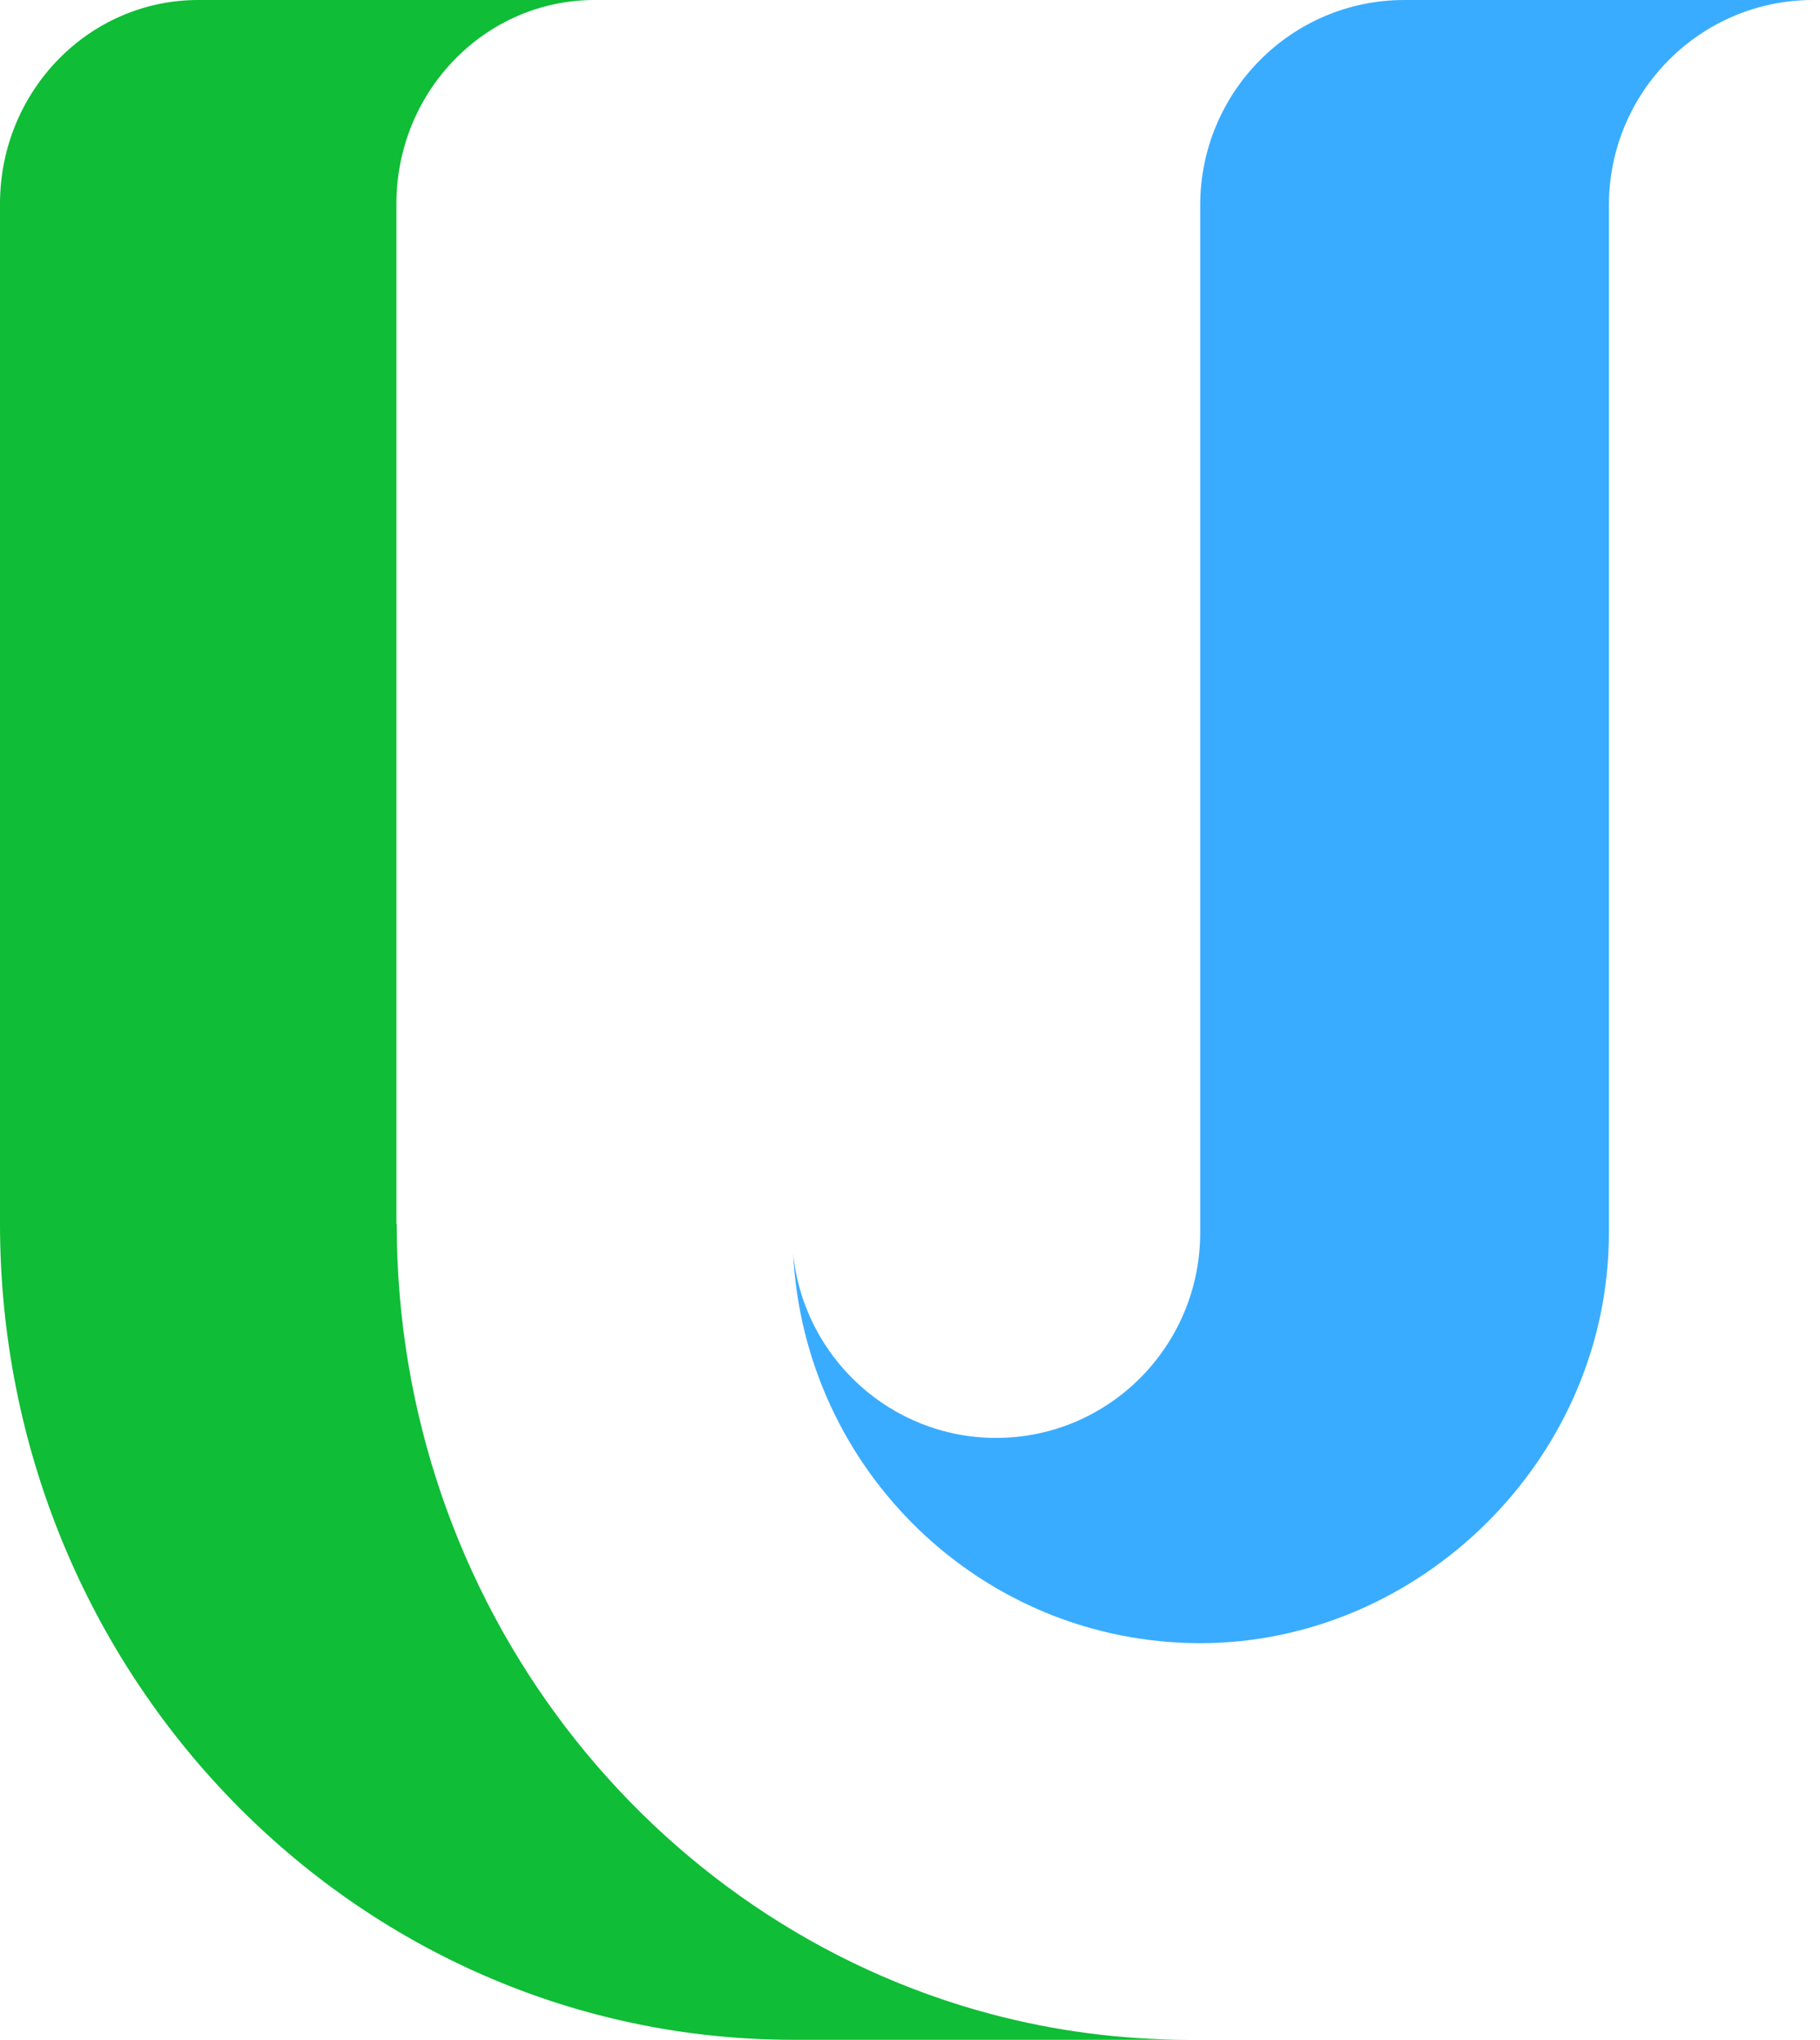
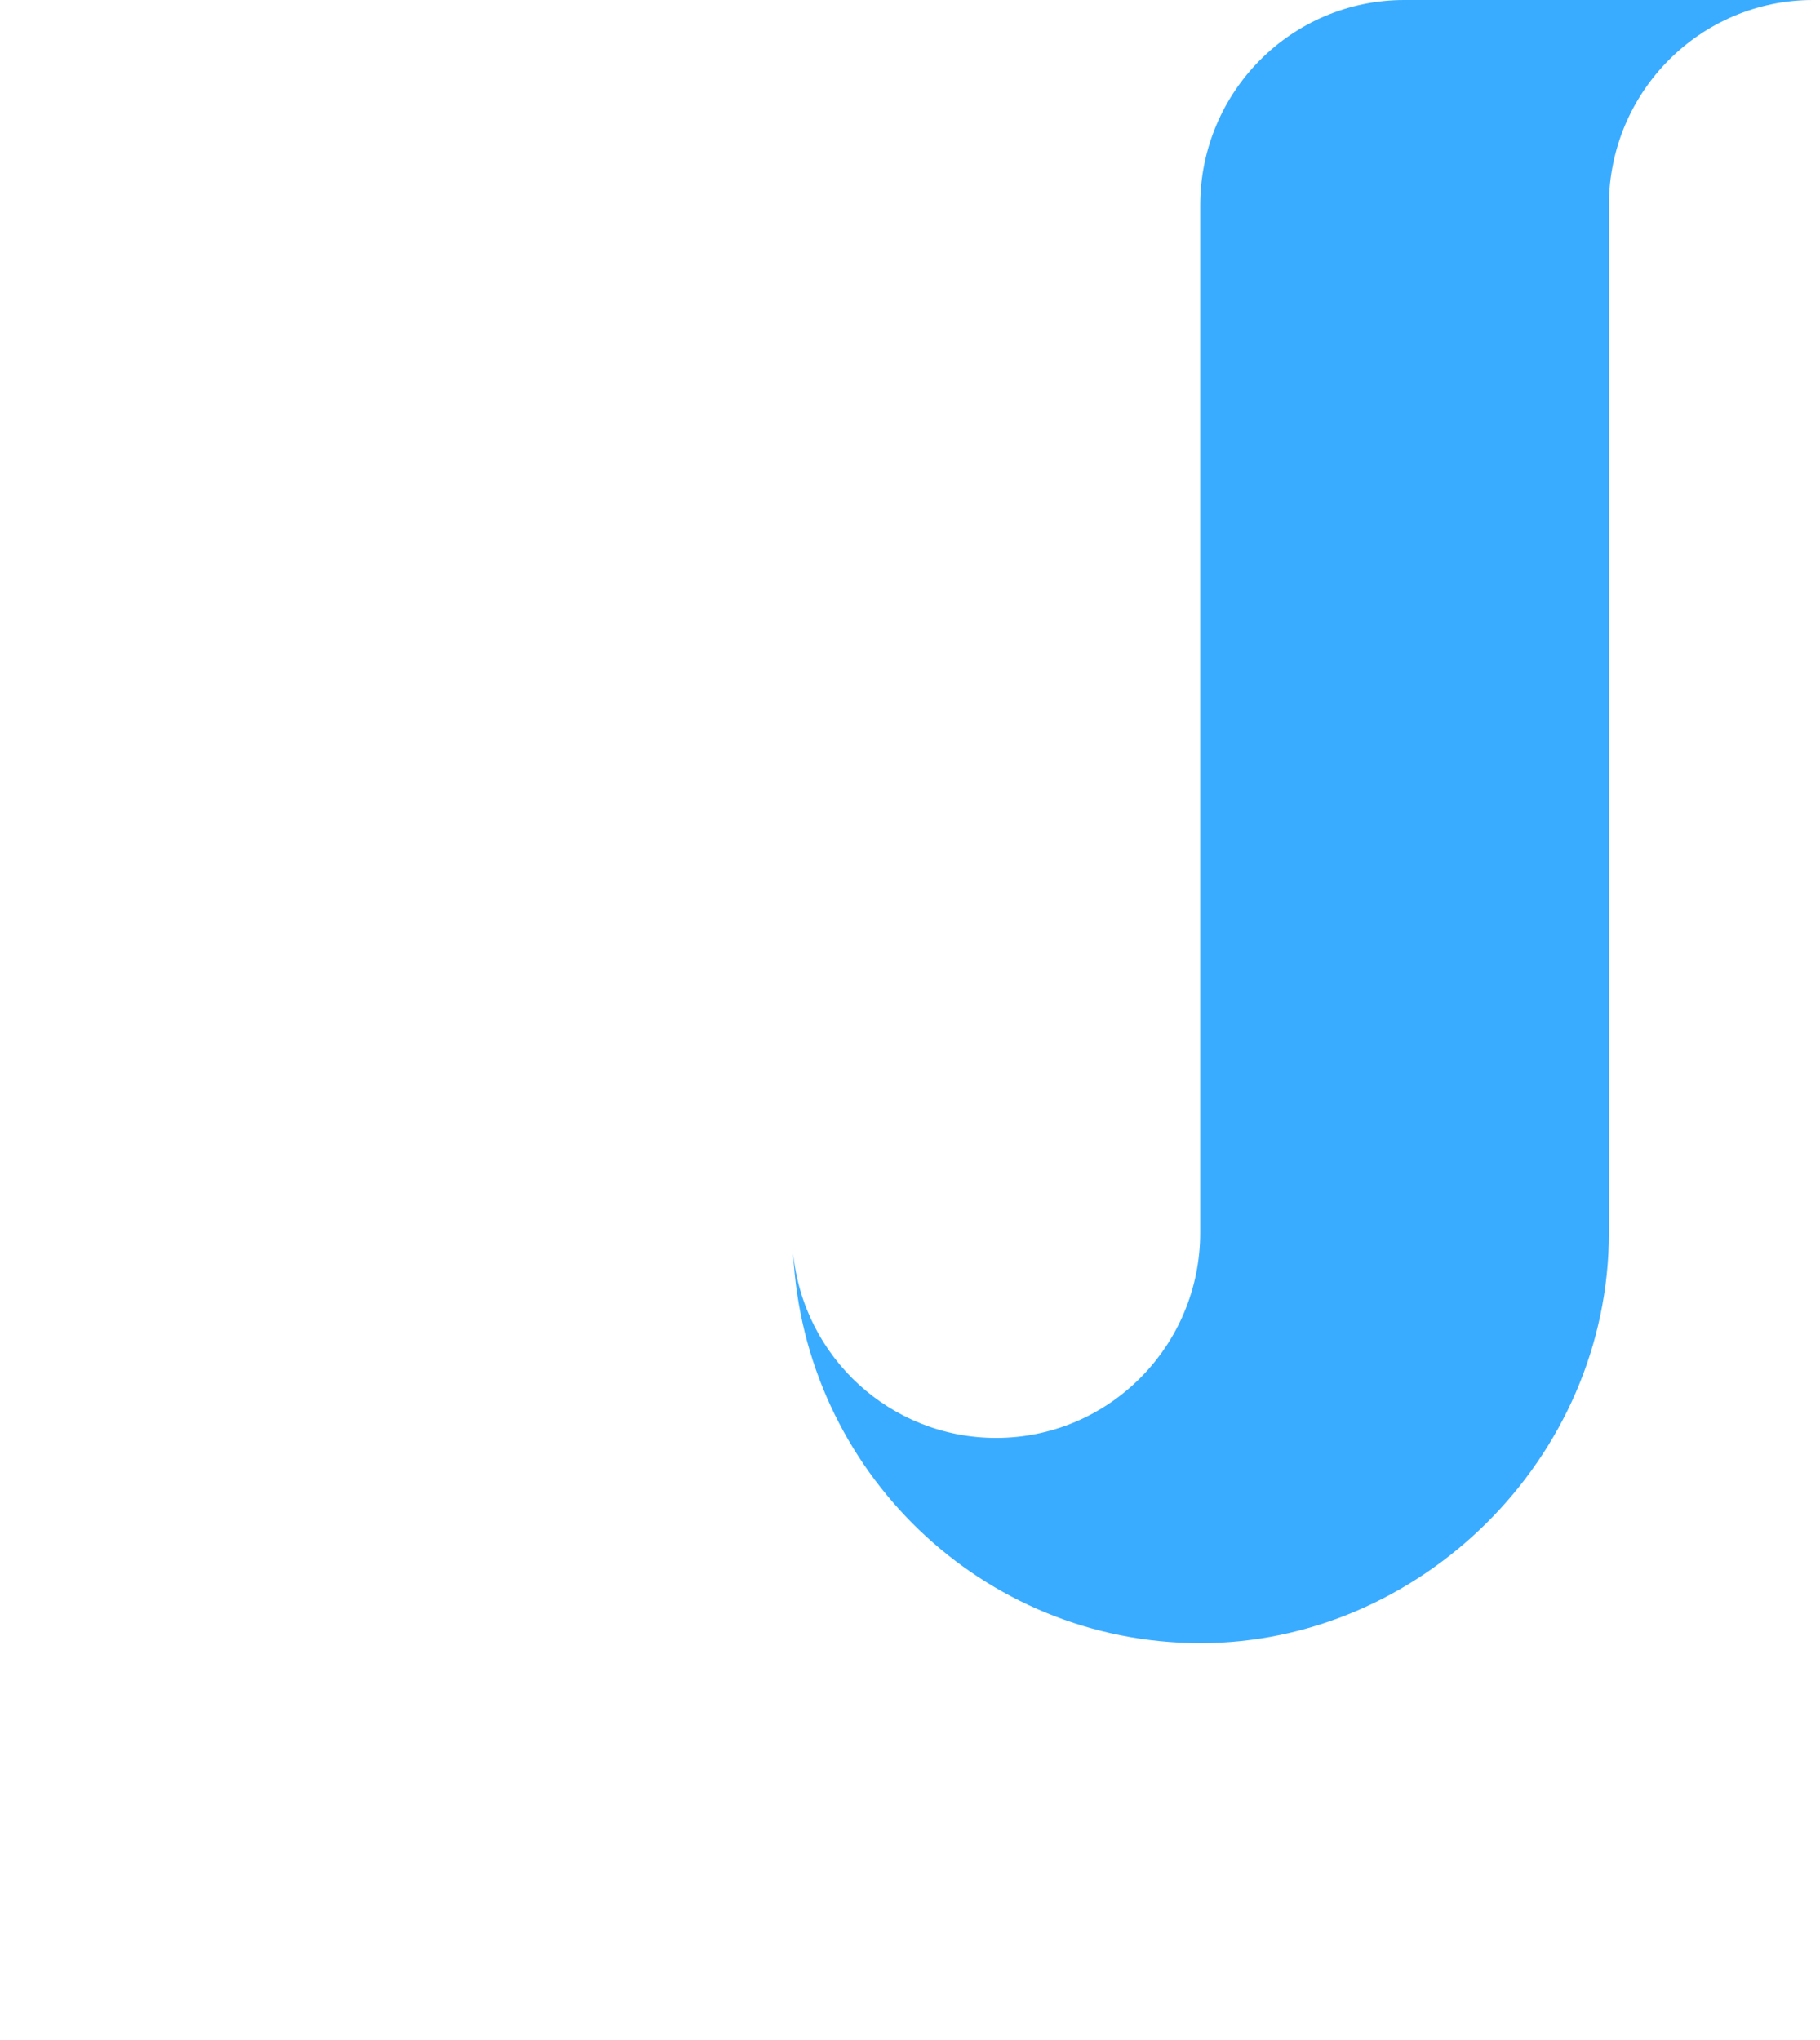
<svg xmlns="http://www.w3.org/2000/svg" width="58" height="65" fill="none">
  <path d="M51.265 0h-6.513c-3.592 0-6.504 2.929-6.504 6.542v32.736c0 3.613-2.912 6.542-6.504 6.542-3.365 0-6.141-2.573-6.467-5.876.345 6.916 6.014 12.417 12.98 12.417s13.016-5.857 13.016-13.083V6.542C51.274 2.929 54.186 0 57.778 0h-6.504-.009z" fill="#3aacff" />
-   <path d="M12.633 39V6.495C12.633 2.908 15.461 0 18.95 0H6.317C2.828 0 0 2.908 0 6.495V39c0 14.35 11.312 26 25.284 26h12.633c-2.185 0-4.299-.281-6.316-.815-10.898-2.89-18.958-13.073-18.958-25.176L12.633 39z" fill="#0fbd36" />
</svg>